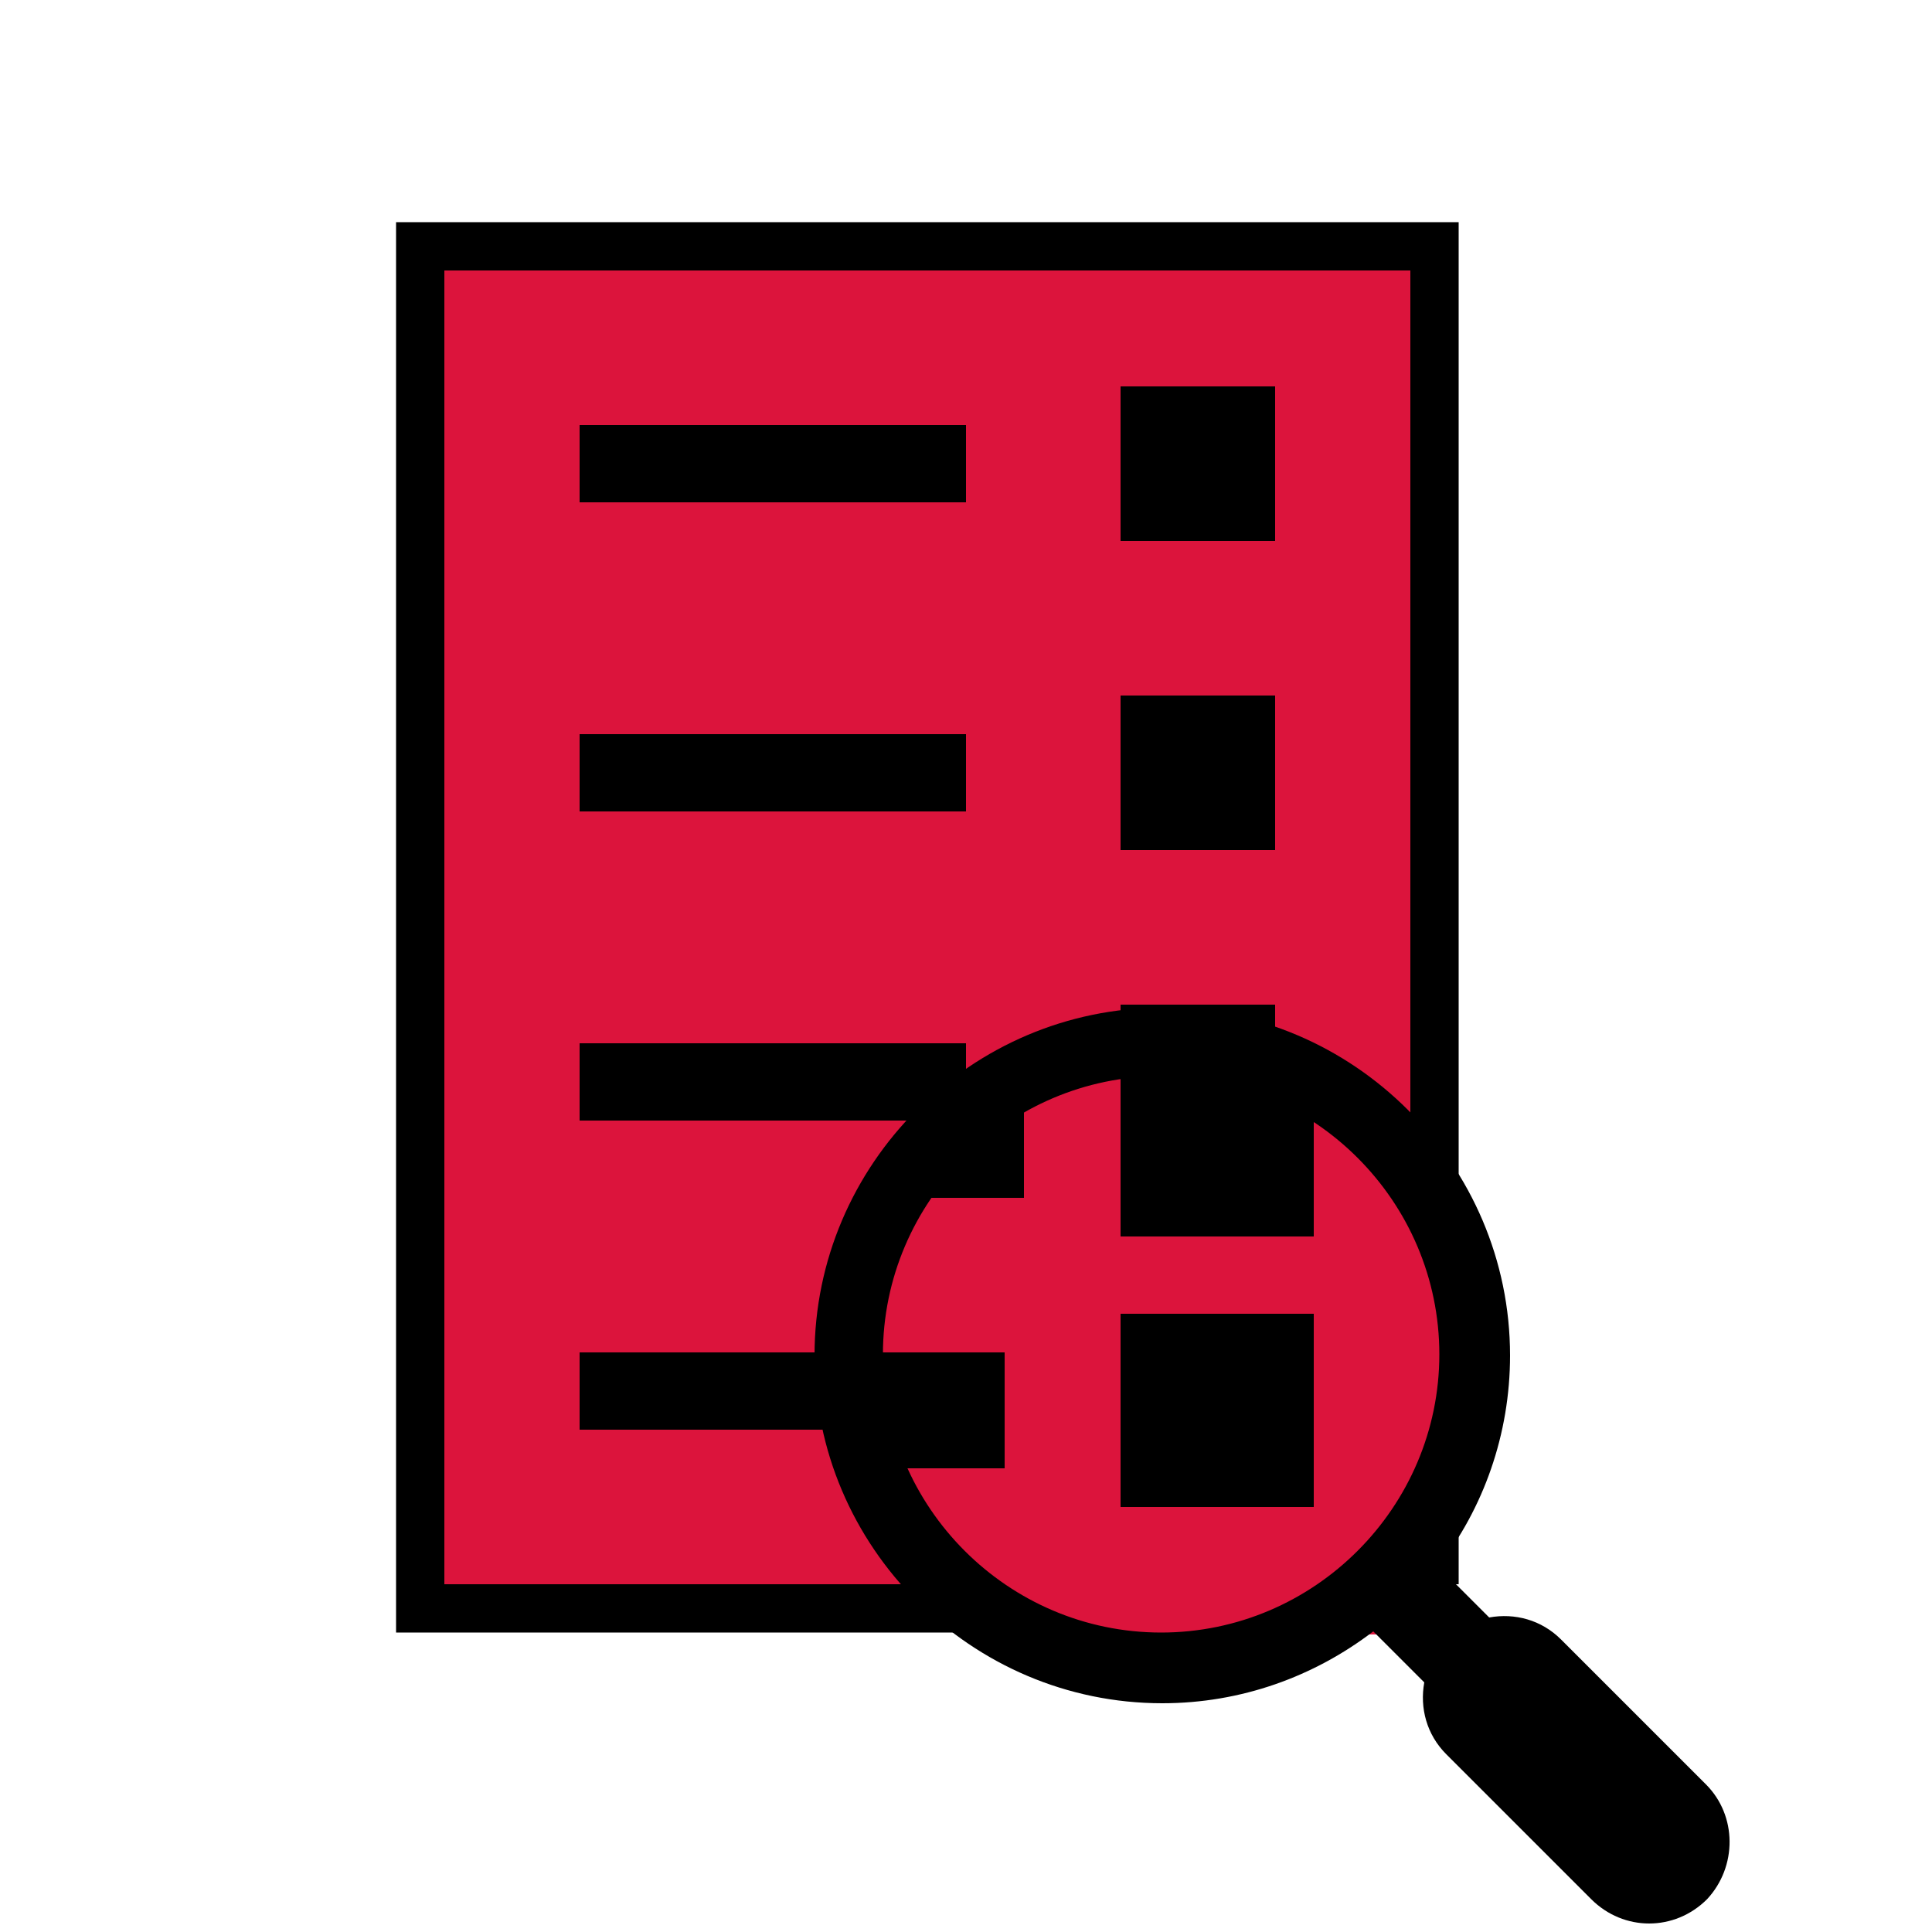
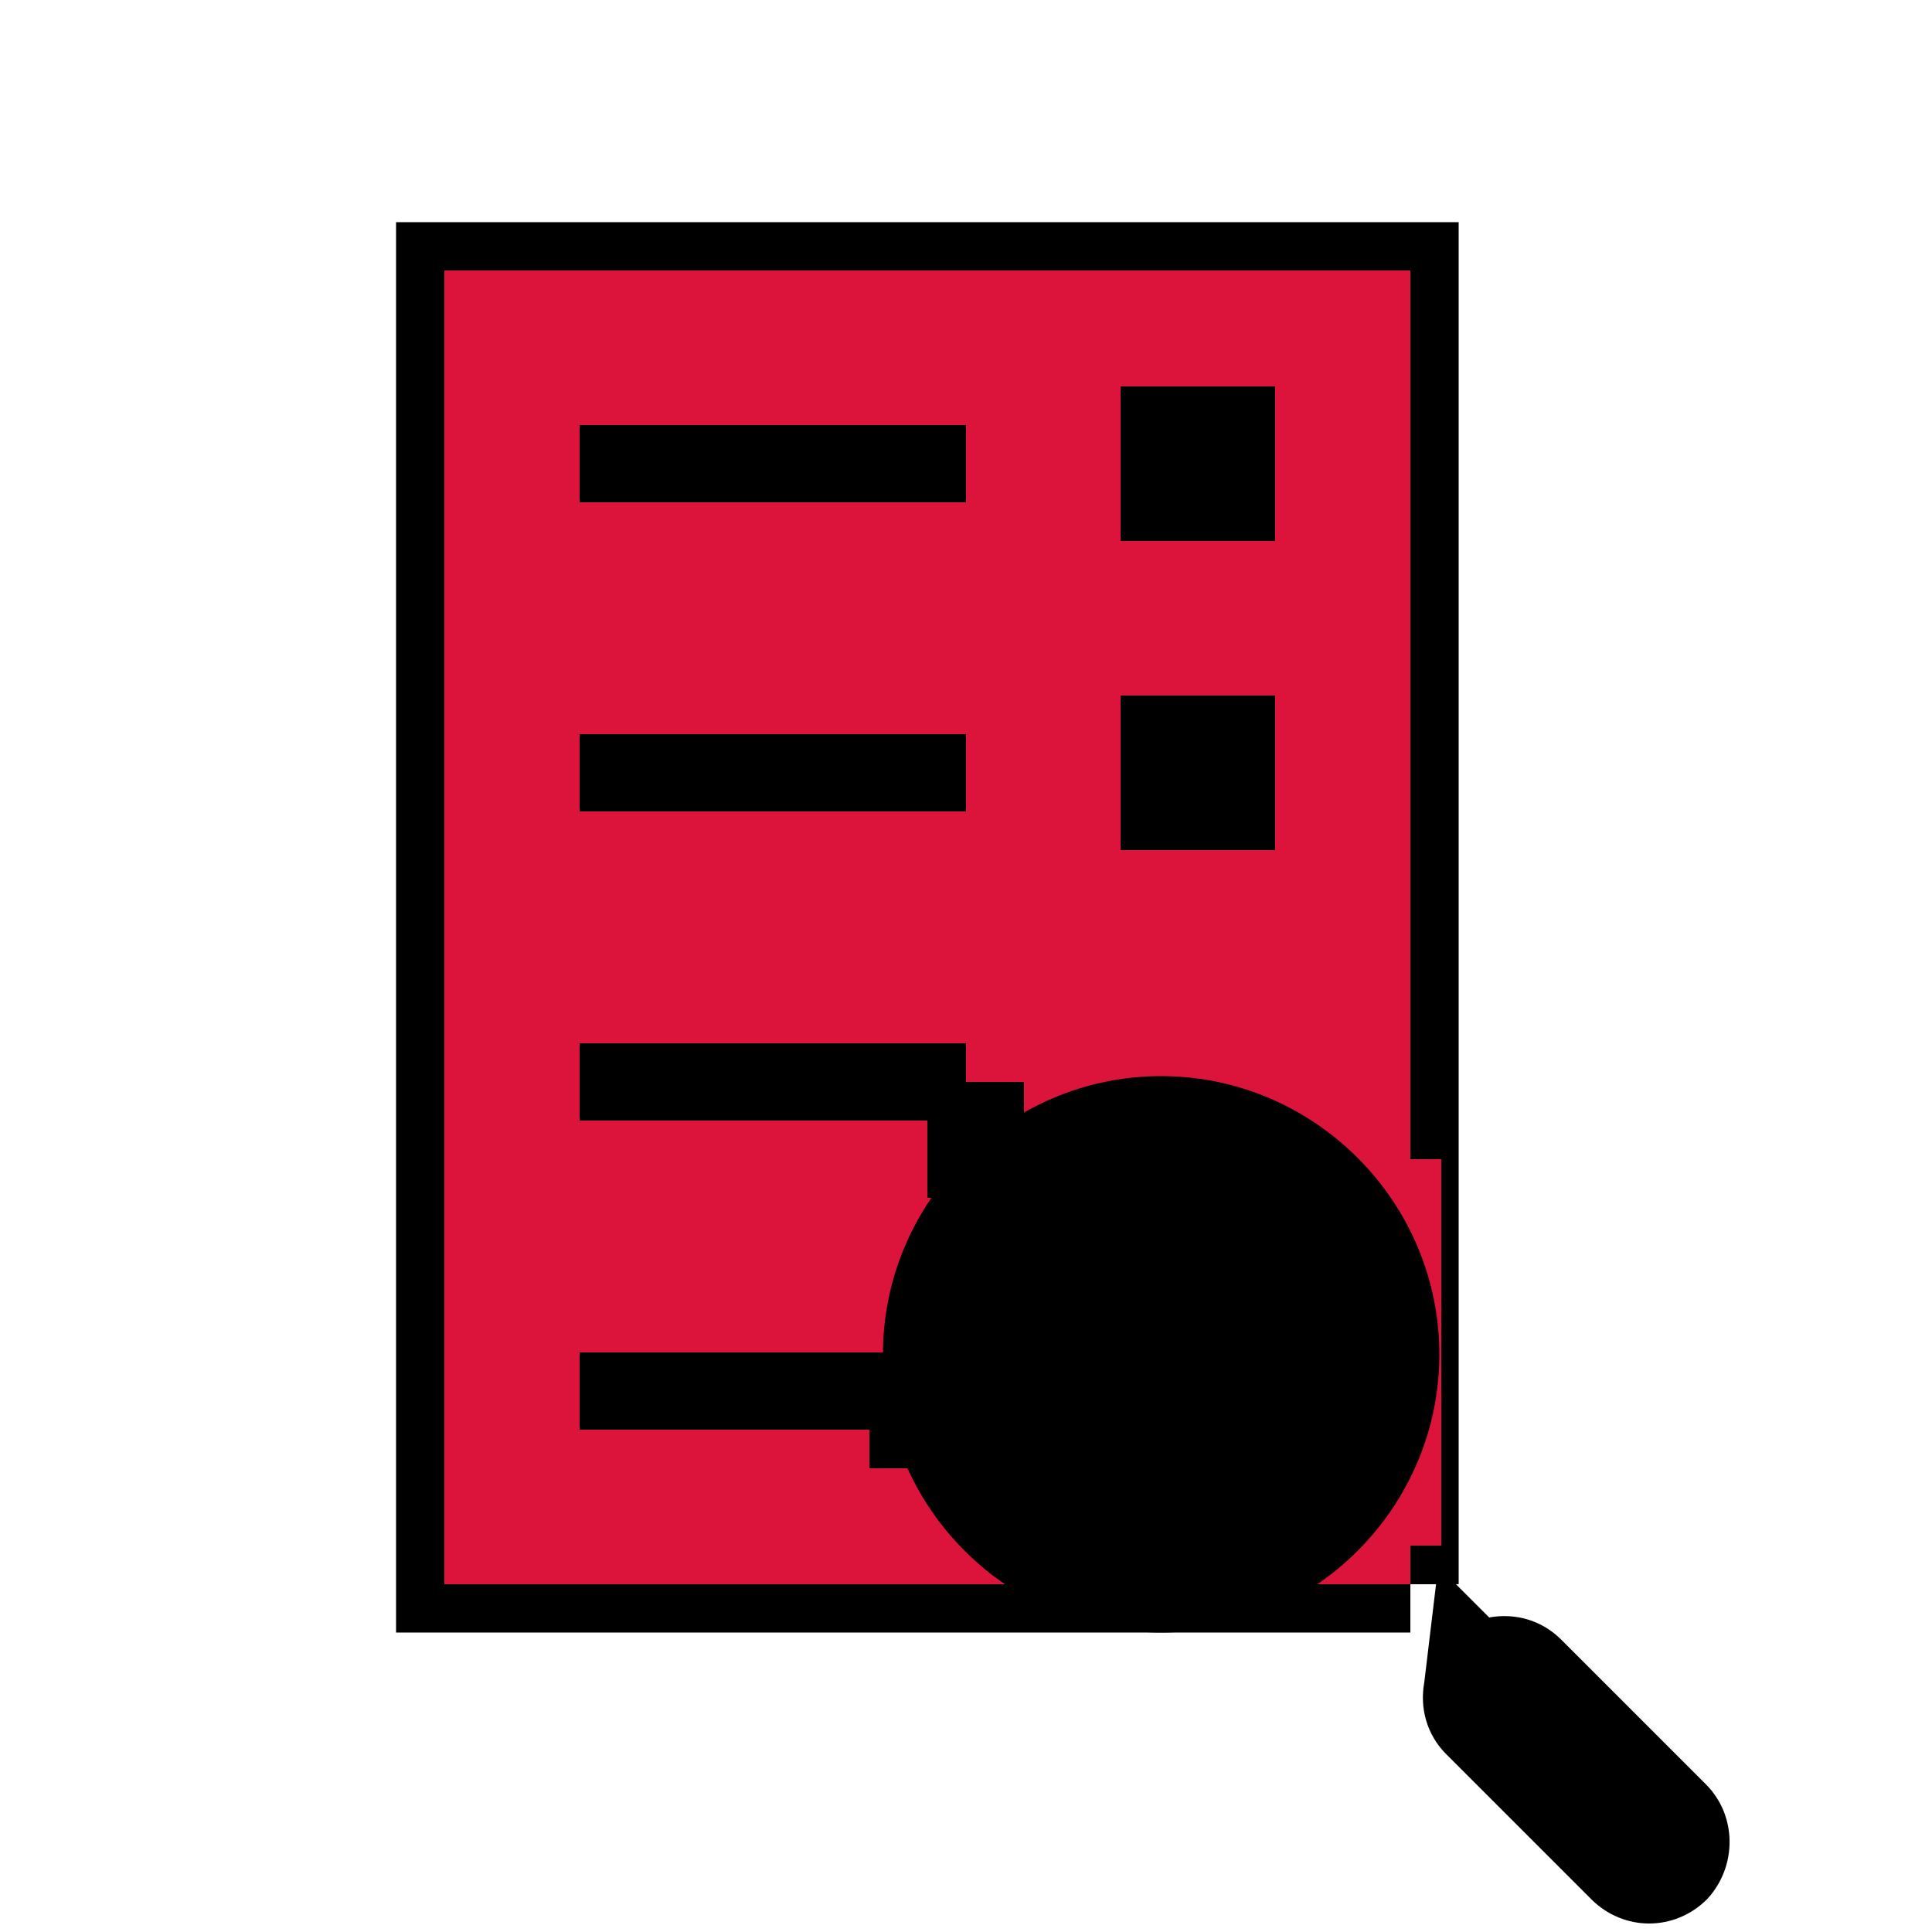
<svg xmlns="http://www.w3.org/2000/svg" viewBox="0 0 100 100" id="Icons_List_RTL" overflow="hidden">
  <g>
    <path stroke="black" stroke-width="5" d="M73 82 23 82 23 14 73 14 73 82" />
    <path fill="crimson" d="M73 82 23 82 23 14 73 14 73 82Z" />
    <rect fill="crimson" x="70" y="60" width="4.6" height="20" />
-     <rect fill="crimson" x="50" y="80" width="22" height="4.6" />
    <rect x="58" y="20" width="8" height="8" />
    <rect x="30" y="22" width="20" height="4" />
    <rect x="58" y="36" width="8" height="8" />
    <rect x="30" y="38" width="20" height="4" />
-     <rect x="58" y="52" width="8" height="8" />
-     <rect x="58" y="54" width="10" height="10" />
    <rect x="48" y="56" width="5" height="6" />
    <rect x="30" y="54" width="20" height="4" />
    <rect x="58" y="68" width="10" height="10" />
    <rect x="30" y="70" width="20" height="4" />
    <rect x="45" y="70" width="7" height="6" />
  </g>
-   <path transform="translate(37, 47)scale(0.6)" d="M85.5 75.6 73 63.1C71.3 61.4 69 60.8 66.8 61.2L62.4 56.8C66.3 51.8 68.6 45.4 68.6 38.6 68.6 22.1 55.1 8.6 38.6 8.6 22.1 8.6 8.6 22.1 8.6 38.6 8.6 55.1 22.1 68.6 38.6 68.6 45.4 68.6 51.7 66.3 56.8 62.4L61.2 66.8C60.8 69 61.4 71.3 63.1 73L75.6 85.5C77 86.9 78.8 87.6 80.6 87.6 82.4 87.6 84.2 86.9 85.6 85.5 88.2 82.7 88.2 78.3 85.5 75.6ZM38.5 62.5C25.3 62.5 14.5 51.7 14.5 38.5 14.5 25.3 25.3 14.5 38.5 14.5 51.7 14.5 62.5 25.3 62.5 38.5 62.5 51.7 51.7 62.5 38.5 62.5Z" />
+   <path transform="translate(37, 47)scale(0.6)" d="M85.5 75.6 73 63.1C71.3 61.4 69 60.8 66.8 61.2L62.4 56.8L61.2 66.8C60.8 69 61.4 71.3 63.1 73L75.6 85.5C77 86.9 78.8 87.6 80.6 87.6 82.4 87.6 84.2 86.9 85.6 85.5 88.2 82.7 88.2 78.3 85.5 75.6ZM38.5 62.5C25.3 62.5 14.5 51.7 14.5 38.5 14.5 25.3 25.3 14.5 38.5 14.5 51.7 14.5 62.5 25.3 62.5 38.5 62.5 51.7 51.7 62.5 38.5 62.5Z" />
</svg>